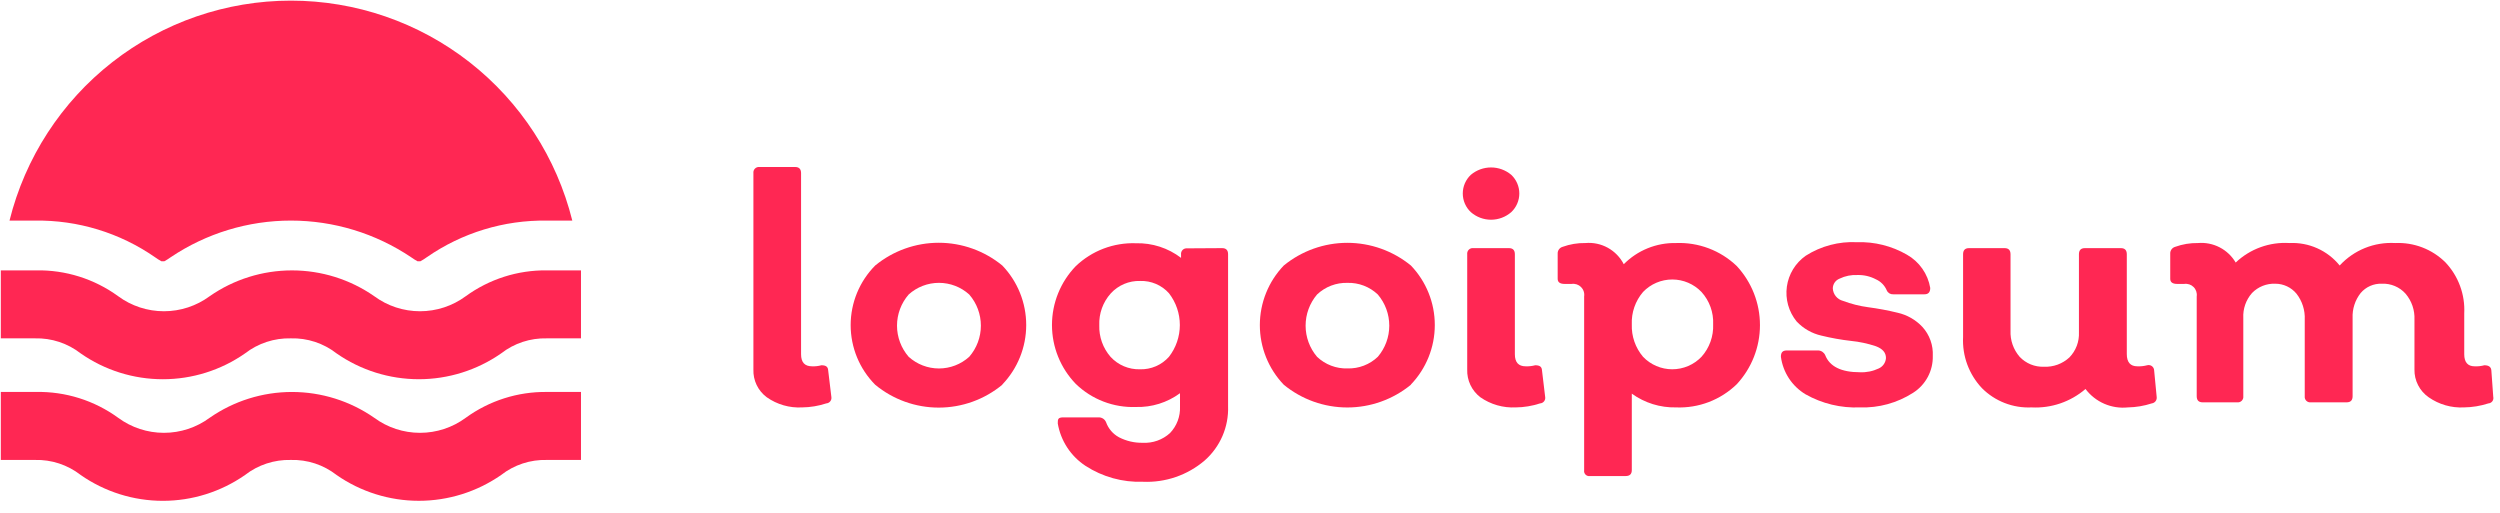
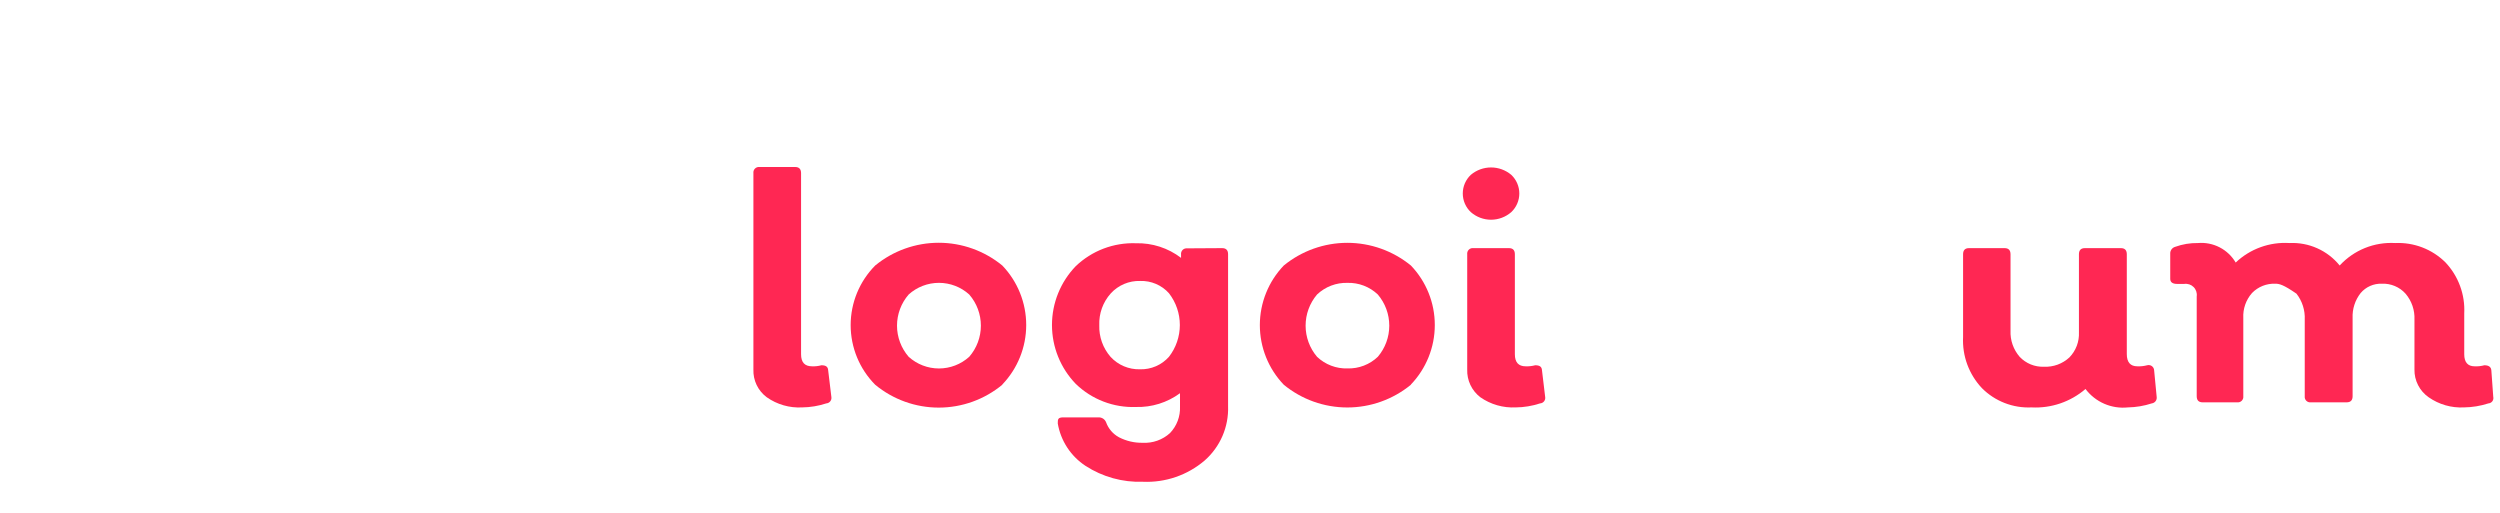
<svg xmlns="http://www.w3.org/2000/svg" width="190" height="39" viewBox="0 0 190 39" fill="none">
  <g style="mix-blend-mode:luminosity">
    <path d="M60.961 30.963C60.004 31.015 59.057 30.743 58.273 30.191C57.946 29.948 57.682 29.629 57.505 29.262C57.329 28.894 57.244 28.489 57.259 28.082V13.159C57.251 13.096 57.258 13.032 57.278 12.972C57.299 12.912 57.333 12.857 57.378 12.812C57.423 12.767 57.478 12.733 57.538 12.712C57.598 12.691 57.663 12.685 57.726 12.692H60.43C60.736 12.692 60.881 12.853 60.881 13.159V26.923C60.881 27.535 61.154 27.84 61.718 27.84C61.957 27.85 62.196 27.823 62.426 27.76C62.748 27.76 62.925 27.857 62.941 28.146L63.183 30.159C63.194 30.217 63.193 30.278 63.18 30.336C63.166 30.394 63.14 30.449 63.103 30.496C63.067 30.543 63.02 30.582 62.967 30.61C62.914 30.638 62.856 30.654 62.797 30.658C62.204 30.853 61.585 30.956 60.961 30.963Z" fill="#FF2753" />
    <path d="M76.174 29.241C74.815 30.364 73.107 30.978 71.344 30.978C69.582 30.978 67.874 30.364 66.515 29.241C65.32 28.035 64.65 26.407 64.65 24.709C64.65 23.012 65.32 21.384 66.515 20.178C67.876 19.061 69.583 18.45 71.344 18.45C73.105 18.45 74.812 19.061 76.174 20.178C77.341 21.395 77.992 23.015 77.992 24.701C77.992 26.387 77.341 28.008 76.174 29.225V29.241ZM69.058 27.116C69.689 27.687 70.509 28.004 71.36 28.004C72.211 28.004 73.032 27.687 73.662 27.116C74.233 26.46 74.547 25.619 74.547 24.75C74.547 23.88 74.233 23.04 73.662 22.383C73.032 21.812 72.211 21.496 71.36 21.496C70.509 21.496 69.689 21.812 69.058 22.383C68.488 23.04 68.173 23.88 68.173 24.75C68.173 25.619 68.488 26.46 69.058 27.116Z" fill="#FF2753" />
    <path d="M92.883 18.858C93.189 18.858 93.334 19.019 93.334 19.325V30.867C93.362 31.646 93.216 32.421 92.907 33.137C92.598 33.852 92.133 34.49 91.547 35.004C90.245 36.114 88.571 36.689 86.862 36.614C85.319 36.668 83.796 36.246 82.5 35.406C81.946 35.043 81.474 34.569 81.111 34.016C80.748 33.462 80.503 32.839 80.391 32.187C80.391 31.865 80.391 31.72 80.826 31.72H83.53C83.645 31.724 83.756 31.761 83.85 31.826C83.945 31.892 84.018 31.984 84.061 32.09C84.237 32.579 84.586 32.986 85.043 33.233C85.6 33.52 86.22 33.664 86.846 33.652C87.224 33.672 87.603 33.617 87.959 33.49C88.316 33.363 88.643 33.166 88.923 32.911C89.178 32.644 89.377 32.328 89.507 31.982C89.637 31.637 89.696 31.268 89.68 30.899V29.885C88.711 30.597 87.533 30.965 86.331 30.931C85.49 30.962 84.652 30.822 83.866 30.52C83.08 30.219 82.364 29.762 81.759 29.176C80.599 27.976 79.95 26.371 79.95 24.701C79.95 23.031 80.599 21.427 81.759 20.226C82.367 19.646 83.084 19.193 83.869 18.894C84.655 18.596 85.492 18.457 86.331 18.487C87.567 18.455 88.778 18.847 89.76 19.598V19.341C89.753 19.279 89.759 19.216 89.779 19.157C89.799 19.099 89.831 19.045 89.874 19C89.918 18.955 89.97 18.921 90.028 18.899C90.087 18.877 90.149 18.869 90.211 18.874L92.883 18.858ZM86.637 28.066C87.052 28.078 87.464 28 87.845 27.836C88.226 27.672 88.567 27.426 88.842 27.116C89.378 26.425 89.668 25.575 89.668 24.701C89.668 23.827 89.378 22.978 88.842 22.287C88.568 21.98 88.229 21.738 87.851 21.577C87.473 21.416 87.064 21.339 86.653 21.353C86.234 21.34 85.816 21.418 85.43 21.582C85.043 21.746 84.697 21.992 84.415 22.303C83.823 22.964 83.511 23.83 83.546 24.717C83.517 25.596 83.822 26.453 84.399 27.116C84.682 27.426 85.028 27.671 85.414 27.835C85.801 27.999 86.218 28.078 86.637 28.066Z" fill="#FF2753" />
    <path d="M107.227 29.241C105.865 30.358 104.158 30.968 102.397 30.968C100.636 30.968 98.93 30.358 97.568 29.241C96.4 28.021 95.748 26.398 95.748 24.709C95.748 23.021 96.4 21.397 97.568 20.178C98.931 19.064 100.637 18.455 102.397 18.455C104.158 18.455 105.864 19.064 107.227 20.178C108.394 21.395 109.045 23.015 109.045 24.701C109.045 26.387 108.394 28.008 107.227 29.225V29.241ZM100.095 27.116C100.404 27.41 100.768 27.639 101.166 27.791C101.564 27.943 101.988 28.015 102.413 28.001C102.836 28.012 103.258 27.94 103.653 27.788C104.048 27.636 104.409 27.408 104.715 27.116C105.277 26.455 105.585 25.617 105.585 24.75C105.585 23.883 105.277 23.044 104.715 22.383C104.409 22.092 104.048 21.863 103.653 21.711C103.258 21.559 102.836 21.487 102.413 21.498C101.988 21.485 101.564 21.556 101.166 21.708C100.768 21.86 100.404 22.09 100.095 22.383C99.534 23.044 99.226 23.883 99.226 24.75C99.226 25.617 99.534 26.455 100.095 27.116Z" fill="#FF2753" />
    <path d="M114.857 16.121C114.431 16.494 113.885 16.699 113.319 16.699C112.754 16.699 112.208 16.494 111.782 16.121C111.589 15.939 111.435 15.72 111.33 15.476C111.225 15.232 111.171 14.97 111.171 14.705C111.171 14.439 111.225 14.177 111.33 13.933C111.435 13.69 111.589 13.47 111.782 13.288C112.212 12.925 112.757 12.726 113.319 12.726C113.882 12.726 114.427 12.925 114.857 13.288C115.05 13.47 115.203 13.69 115.308 13.933C115.414 14.177 115.468 14.439 115.468 14.705C115.468 14.97 115.414 15.232 115.308 15.476C115.203 15.72 115.05 15.939 114.857 16.121ZM115.195 30.963C114.238 31.01 113.292 30.739 112.506 30.191C112.184 29.944 111.925 29.624 111.751 29.258C111.578 28.891 111.494 28.488 111.508 28.082V19.325C111.501 19.262 111.507 19.197 111.528 19.137C111.549 19.077 111.583 19.022 111.628 18.977C111.673 18.932 111.728 18.898 111.788 18.877C111.848 18.857 111.912 18.85 111.975 18.858H114.68C114.986 18.858 115.13 19.019 115.13 19.325V26.923C115.13 27.535 115.404 27.84 115.951 27.84C116.196 27.849 116.44 27.822 116.676 27.76C116.998 27.76 117.175 27.857 117.191 28.146L117.432 30.159C117.444 30.217 117.443 30.278 117.429 30.336C117.415 30.394 117.389 30.449 117.353 30.496C117.316 30.543 117.27 30.582 117.217 30.61C117.164 30.638 117.106 30.654 117.046 30.658C116.448 30.854 115.824 30.958 115.195 30.963Z" fill="#FF2753" />
-     <path d="M127.382 18.471C128.227 18.438 129.069 18.575 129.86 18.873C130.651 19.172 131.374 19.627 131.986 20.21C133.124 21.432 133.757 23.039 133.757 24.709C133.757 26.379 133.124 27.987 131.986 29.209C131.377 29.797 130.655 30.256 129.864 30.558C129.072 30.859 128.228 30.997 127.382 30.963C126.176 30.99 124.995 30.623 124.017 29.917V35.728C124.017 36.034 123.856 36.179 123.551 36.179H120.846C120.784 36.191 120.721 36.187 120.661 36.168C120.601 36.15 120.546 36.117 120.502 36.072C120.458 36.028 120.425 35.974 120.406 35.913C120.388 35.854 120.384 35.79 120.395 35.728V22.528C120.414 22.399 120.403 22.267 120.362 22.143C120.321 22.019 120.251 21.907 120.159 21.814C120.067 21.722 119.954 21.653 119.83 21.612C119.706 21.571 119.575 21.559 119.446 21.578H118.914C118.56 21.578 118.383 21.449 118.383 21.192V19.292C118.375 19.175 118.407 19.058 118.474 18.961C118.542 18.865 118.64 18.794 118.753 18.761C119.31 18.559 119.9 18.46 120.492 18.471C121.083 18.419 121.676 18.544 122.195 18.831C122.714 19.118 123.135 19.553 123.406 20.081C123.924 19.557 124.544 19.143 125.228 18.866C125.912 18.59 126.644 18.455 127.382 18.471ZM124.871 27.116C125.158 27.416 125.502 27.655 125.884 27.818C126.266 27.981 126.677 28.065 127.092 28.065C127.507 28.065 127.918 27.981 128.3 27.818C128.682 27.655 129.027 27.416 129.314 27.116C129.918 26.442 130.236 25.558 130.199 24.653C130.241 23.747 129.923 22.862 129.314 22.19C129.027 21.89 128.682 21.651 128.3 21.488C127.918 21.325 127.507 21.241 127.092 21.241C126.677 21.241 126.266 21.325 125.884 21.488C125.502 21.651 125.158 21.89 124.871 22.19C124.285 22.873 123.98 23.754 124.017 24.653C123.985 25.552 124.289 26.43 124.871 27.116Z" fill="#FF2753" />
-     <path d="M141.354 30.963C139.909 31.023 138.476 30.677 137.217 29.965C136.712 29.661 136.281 29.247 135.958 28.754C135.635 28.26 135.427 27.701 135.349 27.116C135.349 26.794 135.462 26.633 135.816 26.633H138.183C138.295 26.637 138.404 26.673 138.498 26.735C138.592 26.798 138.667 26.885 138.714 26.987C139.052 27.857 139.937 28.291 141.354 28.291C141.848 28.314 142.34 28.214 142.787 28.001C142.941 27.932 143.073 27.822 143.169 27.683C143.266 27.544 143.323 27.381 143.334 27.213C143.334 26.794 143.076 26.504 142.561 26.311C141.95 26.108 141.319 25.973 140.678 25.909C139.919 25.823 139.166 25.688 138.424 25.506C137.703 25.343 137.047 24.967 136.541 24.428C136.243 24.061 136.023 23.637 135.896 23.182C135.769 22.727 135.737 22.25 135.802 21.782C135.867 21.314 136.028 20.864 136.274 20.461C136.52 20.058 136.846 19.709 137.233 19.437C138.393 18.698 139.755 18.338 141.129 18.407C142.459 18.362 143.775 18.691 144.928 19.357C145.392 19.62 145.792 19.983 146.098 20.421C146.405 20.858 146.61 21.358 146.698 21.884C146.698 22.206 146.554 22.367 146.264 22.367H143.881C143.781 22.373 143.681 22.349 143.595 22.297C143.509 22.245 143.44 22.169 143.398 22.077C143.239 21.696 142.939 21.391 142.561 21.224C142.135 21.001 141.658 20.89 141.177 20.902C140.705 20.877 140.234 20.971 139.809 21.176C139.659 21.234 139.529 21.335 139.437 21.467C139.346 21.599 139.295 21.756 139.293 21.916C139.304 22.137 139.384 22.348 139.523 22.518C139.662 22.689 139.853 22.811 140.066 22.866C140.684 23.099 141.327 23.261 141.982 23.349C142.735 23.448 143.482 23.588 144.219 23.768C144.941 23.931 145.597 24.307 146.103 24.846C146.373 25.143 146.583 25.491 146.718 25.87C146.853 26.248 146.912 26.65 146.892 27.052C146.905 27.608 146.775 28.159 146.512 28.65C146.25 29.14 145.865 29.555 145.395 29.853C144.192 30.625 142.782 31.012 141.354 30.963Z" fill="#FF2753" />
    <path d="M163.907 30.158C163.916 30.216 163.914 30.274 163.9 30.33C163.886 30.386 163.862 30.439 163.827 30.486C163.793 30.532 163.749 30.571 163.699 30.601C163.649 30.63 163.594 30.65 163.537 30.657C162.949 30.849 162.336 30.952 161.718 30.963C161.106 31.027 160.488 30.931 159.924 30.686C159.36 30.44 158.869 30.054 158.498 29.563C157.361 30.54 155.891 31.042 154.393 30.963C153.698 30.995 153.004 30.881 152.355 30.629C151.706 30.377 151.117 29.992 150.626 29.498C150.139 28.981 149.761 28.371 149.514 27.705C149.268 27.038 149.159 26.329 149.194 25.619V19.325C149.194 19.019 149.339 18.858 149.644 18.858H152.349C152.655 18.858 152.8 19.019 152.8 19.325V25.136C152.77 25.86 153.018 26.568 153.492 27.116C153.728 27.367 154.016 27.564 154.335 27.695C154.655 27.825 154.998 27.886 155.343 27.872C155.696 27.888 156.048 27.833 156.38 27.712C156.711 27.59 157.016 27.404 157.275 27.164C157.52 26.911 157.711 26.611 157.836 26.282C157.96 25.952 158.016 25.6 157.999 25.248V19.325C157.999 19.019 158.144 18.858 158.45 18.858H161.187C161.493 18.858 161.637 19.019 161.637 19.325V26.907C161.637 27.534 161.911 27.84 162.442 27.84C162.692 27.85 162.941 27.823 163.183 27.76C163.244 27.743 163.308 27.74 163.37 27.751C163.432 27.762 163.491 27.787 163.542 27.824C163.593 27.861 163.635 27.91 163.665 27.965C163.695 28.021 163.712 28.083 163.714 28.146L163.907 30.158Z" fill="#FF2753" />
-     <path d="M189.487 30.159C189.501 30.216 189.503 30.276 189.491 30.334C189.479 30.393 189.455 30.448 189.42 30.495C189.384 30.543 189.339 30.582 189.286 30.61C189.234 30.639 189.176 30.655 189.117 30.658C188.519 30.852 187.894 30.955 187.265 30.963C186.308 31.013 185.362 30.741 184.577 30.191C184.238 29.955 183.962 29.639 183.774 29.271C183.585 28.904 183.491 28.495 183.499 28.082V24.299C183.532 23.577 183.291 22.869 182.822 22.319C182.597 22.067 182.318 21.869 182.006 21.738C181.694 21.607 181.357 21.547 181.02 21.562C180.715 21.551 180.412 21.608 180.133 21.731C179.854 21.854 179.607 22.038 179.41 22.271C178.985 22.81 178.768 23.484 178.798 24.17V30.11C178.798 30.416 178.653 30.577 178.347 30.577H175.627C175.564 30.585 175.499 30.578 175.439 30.558C175.379 30.537 175.324 30.503 175.279 30.458C175.234 30.413 175.2 30.358 175.179 30.298C175.159 30.238 175.152 30.173 175.16 30.11V24.299C175.195 23.585 174.972 22.882 174.532 22.319C174.336 22.082 174.09 21.892 173.812 21.761C173.533 21.63 173.23 21.562 172.922 21.562C172.594 21.549 172.266 21.605 171.961 21.727C171.656 21.849 171.38 22.035 171.151 22.271C170.691 22.793 170.454 23.475 170.491 24.17V30.11C170.499 30.173 170.493 30.238 170.472 30.298C170.451 30.358 170.417 30.413 170.372 30.458C170.327 30.503 170.272 30.537 170.212 30.558C170.152 30.578 170.088 30.585 170.025 30.577H167.401C167.095 30.577 166.95 30.416 166.95 30.11V22.528C166.969 22.399 166.957 22.267 166.916 22.143C166.875 22.02 166.806 21.907 166.714 21.815C166.621 21.722 166.509 21.653 166.385 21.612C166.261 21.571 166.129 21.559 166 21.578H165.469C165.115 21.578 164.938 21.45 164.938 21.192V19.292C164.929 19.175 164.962 19.058 165.029 18.961C165.096 18.865 165.195 18.794 165.308 18.761C165.865 18.559 166.454 18.461 167.047 18.471C167.615 18.423 168.186 18.536 168.693 18.798C169.2 19.061 169.623 19.46 169.912 19.953C170.455 19.438 171.098 19.041 171.802 18.786C172.506 18.531 173.254 18.424 174.001 18.471C174.726 18.436 175.45 18.572 176.112 18.869C176.775 19.165 177.359 19.614 177.816 20.178C178.349 19.599 179.004 19.145 179.733 18.85C180.462 18.555 181.248 18.426 182.034 18.471C182.736 18.439 183.438 18.552 184.095 18.804C184.752 19.056 185.349 19.442 185.849 19.936C186.338 20.452 186.717 21.062 186.963 21.729C187.21 22.396 187.318 23.106 187.282 23.816V26.923C187.282 27.535 187.555 27.84 188.07 27.84C188.32 27.852 188.57 27.825 188.811 27.76C189.144 27.76 189.321 27.889 189.342 28.146L189.487 30.159Z" fill="#FF2753" />
-     <path d="M0.723 16.765C1.91 11.992 4.661 7.753 8.536 4.723C12.412 1.694 17.189 0.048 22.109 0.048C27.028 0.048 31.805 1.694 35.681 4.723C39.556 7.753 42.307 11.992 43.495 16.765H41.563C38.304 16.717 35.112 17.691 32.435 19.55C32.281 19.662 32.12 19.764 31.953 19.856H31.727C31.56 19.764 31.399 19.662 31.244 19.55C28.544 17.734 25.363 16.764 22.109 16.764C18.854 16.764 15.674 17.734 12.973 19.55C12.819 19.662 12.657 19.764 12.49 19.856H12.265C12.098 19.764 11.936 19.662 11.782 19.55C9.105 17.691 5.913 16.717 2.654 16.765H0.723ZM38.086 26.858C39.077 26.086 40.306 25.682 41.563 25.715H44.155V20.548H41.563C39.35 20.521 37.187 21.21 35.397 22.512C34.39 23.255 33.172 23.655 31.92 23.655C30.669 23.655 29.45 23.255 28.443 22.512C26.608 21.234 24.425 20.55 22.189 20.55C19.953 20.55 17.77 21.234 15.935 22.512C14.928 23.255 13.709 23.655 12.458 23.655C11.207 23.655 9.988 23.255 8.981 22.512C7.169 21.194 4.975 20.504 2.735 20.548H0.062V25.715H2.654C3.911 25.682 5.14 26.086 6.131 26.858C7.963 28.137 10.143 28.822 12.377 28.822C14.611 28.822 16.791 28.137 18.623 26.858C19.616 26.089 20.845 25.685 22.101 25.715C23.357 25.68 24.587 26.084 25.578 26.858C27.413 28.136 29.596 28.821 31.832 28.821C34.068 28.821 36.251 28.136 38.086 26.858ZM38.086 36.099C39.077 35.326 40.306 34.922 41.563 34.956H44.155V29.788H41.563C39.35 29.762 37.187 30.45 35.397 31.752C34.39 32.495 33.172 32.895 31.92 32.895C30.669 32.895 29.45 32.495 28.443 31.752C26.608 30.475 24.425 29.79 22.189 29.79C19.953 29.79 17.77 30.475 15.935 31.752C14.928 32.495 13.709 32.895 12.458 32.895C11.207 32.895 9.988 32.495 8.981 31.752C7.169 30.434 4.975 29.744 2.735 29.788H0.062V34.956H2.654C3.911 34.922 5.14 35.326 6.131 36.099C7.963 37.377 10.143 38.063 12.377 38.063C14.611 38.063 16.791 37.377 18.623 36.099C19.616 35.329 20.845 34.925 22.101 34.956C23.357 34.92 24.587 35.324 25.578 36.099C27.413 37.376 29.596 38.061 31.832 38.061C34.068 38.061 36.251 37.376 38.086 36.099Z" fill="#FF2753" />
+     <path d="M189.487 30.159C189.501 30.216 189.503 30.276 189.491 30.334C189.479 30.393 189.455 30.448 189.42 30.495C189.384 30.543 189.339 30.582 189.286 30.61C189.234 30.639 189.176 30.655 189.117 30.658C188.519 30.852 187.894 30.955 187.265 30.963C186.308 31.013 185.362 30.741 184.577 30.191C184.238 29.955 183.962 29.639 183.774 29.271C183.585 28.904 183.491 28.495 183.499 28.082V24.299C183.532 23.577 183.291 22.869 182.822 22.319C182.597 22.067 182.318 21.869 182.006 21.738C181.694 21.607 181.357 21.547 181.02 21.562C180.715 21.551 180.412 21.608 180.133 21.731C179.854 21.854 179.607 22.038 179.41 22.271C178.985 22.81 178.768 23.484 178.798 24.17V30.11C178.798 30.416 178.653 30.577 178.347 30.577H175.627C175.564 30.585 175.499 30.578 175.439 30.558C175.379 30.537 175.324 30.503 175.279 30.458C175.234 30.413 175.2 30.358 175.179 30.298C175.159 30.238 175.152 30.173 175.16 30.11V24.299C175.195 23.585 174.972 22.882 174.532 22.319C173.533 21.63 173.23 21.562 172.922 21.562C172.594 21.549 172.266 21.605 171.961 21.727C171.656 21.849 171.38 22.035 171.151 22.271C170.691 22.793 170.454 23.475 170.491 24.17V30.11C170.499 30.173 170.493 30.238 170.472 30.298C170.451 30.358 170.417 30.413 170.372 30.458C170.327 30.503 170.272 30.537 170.212 30.558C170.152 30.578 170.088 30.585 170.025 30.577H167.401C167.095 30.577 166.95 30.416 166.95 30.11V22.528C166.969 22.399 166.957 22.267 166.916 22.143C166.875 22.02 166.806 21.907 166.714 21.815C166.621 21.722 166.509 21.653 166.385 21.612C166.261 21.571 166.129 21.559 166 21.578H165.469C165.115 21.578 164.938 21.45 164.938 21.192V19.292C164.929 19.175 164.962 19.058 165.029 18.961C165.096 18.865 165.195 18.794 165.308 18.761C165.865 18.559 166.454 18.461 167.047 18.471C167.615 18.423 168.186 18.536 168.693 18.798C169.2 19.061 169.623 19.46 169.912 19.953C170.455 19.438 171.098 19.041 171.802 18.786C172.506 18.531 173.254 18.424 174.001 18.471C174.726 18.436 175.45 18.572 176.112 18.869C176.775 19.165 177.359 19.614 177.816 20.178C178.349 19.599 179.004 19.145 179.733 18.85C180.462 18.555 181.248 18.426 182.034 18.471C182.736 18.439 183.438 18.552 184.095 18.804C184.752 19.056 185.349 19.442 185.849 19.936C186.338 20.452 186.717 21.062 186.963 21.729C187.21 22.396 187.318 23.106 187.282 23.816V26.923C187.282 27.535 187.555 27.84 188.07 27.84C188.32 27.852 188.57 27.825 188.811 27.76C189.144 27.76 189.321 27.889 189.342 28.146L189.487 30.159Z" fill="#FF2753" />
  </g>
</svg>